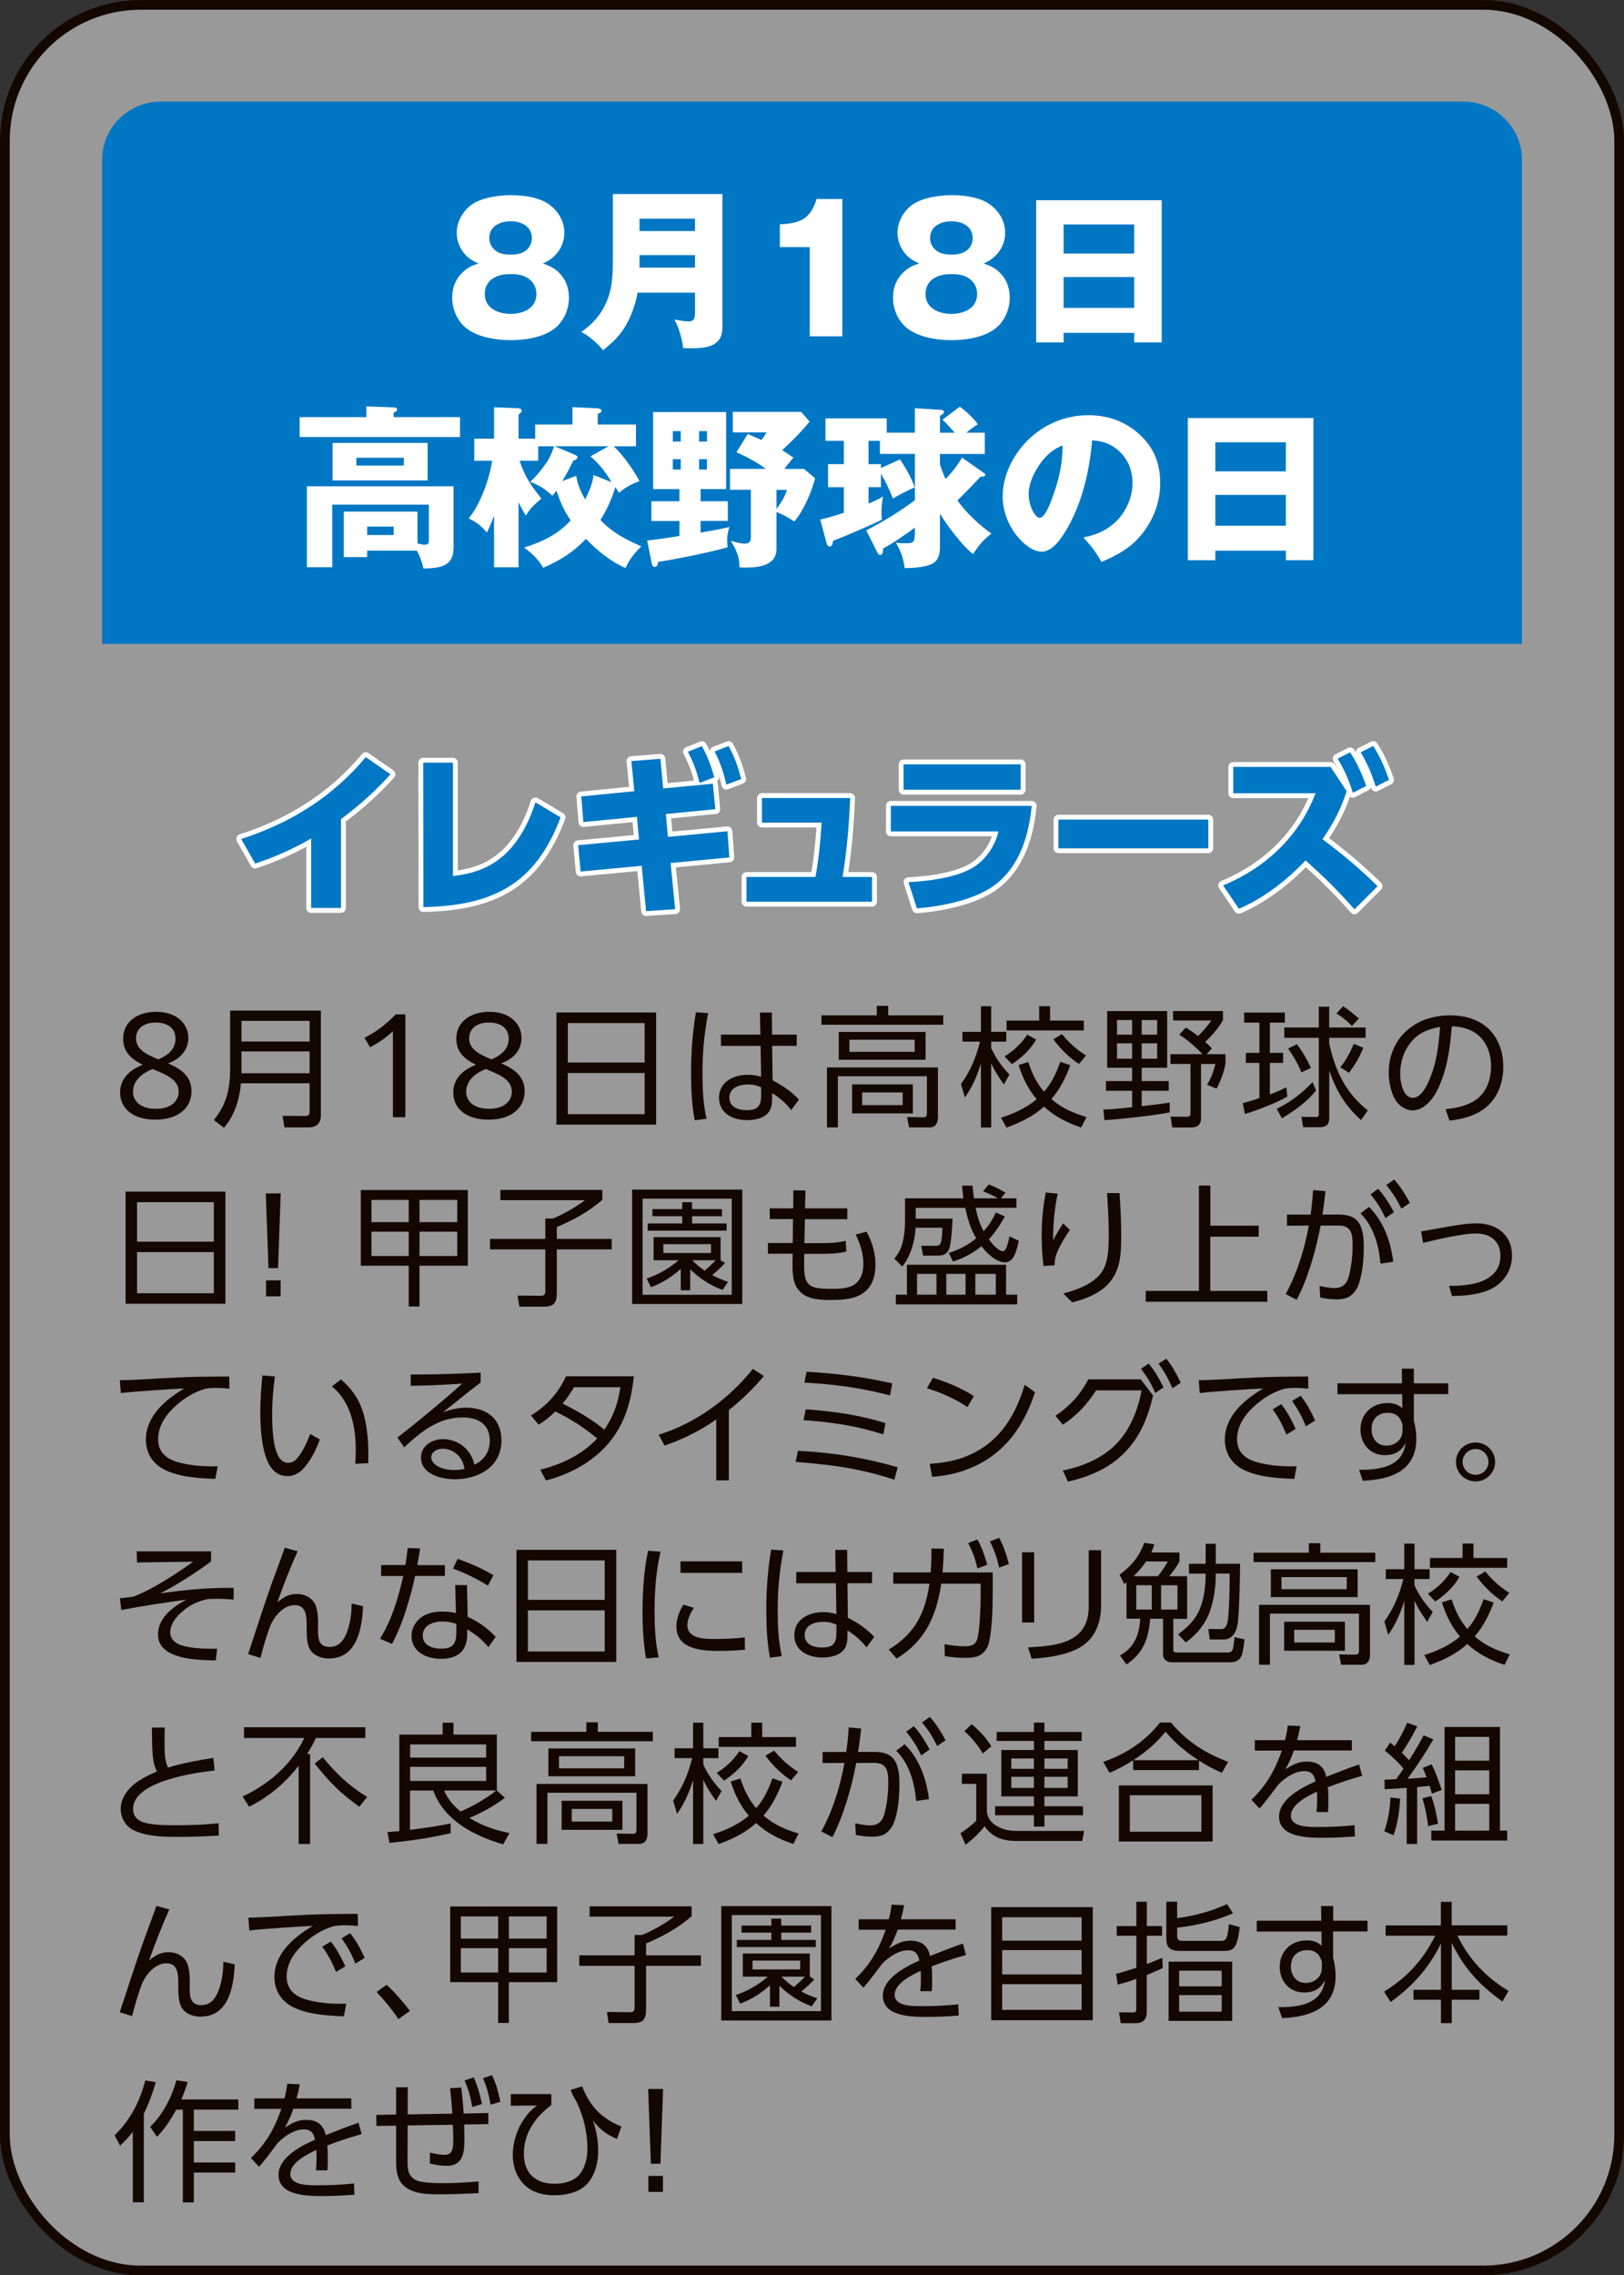
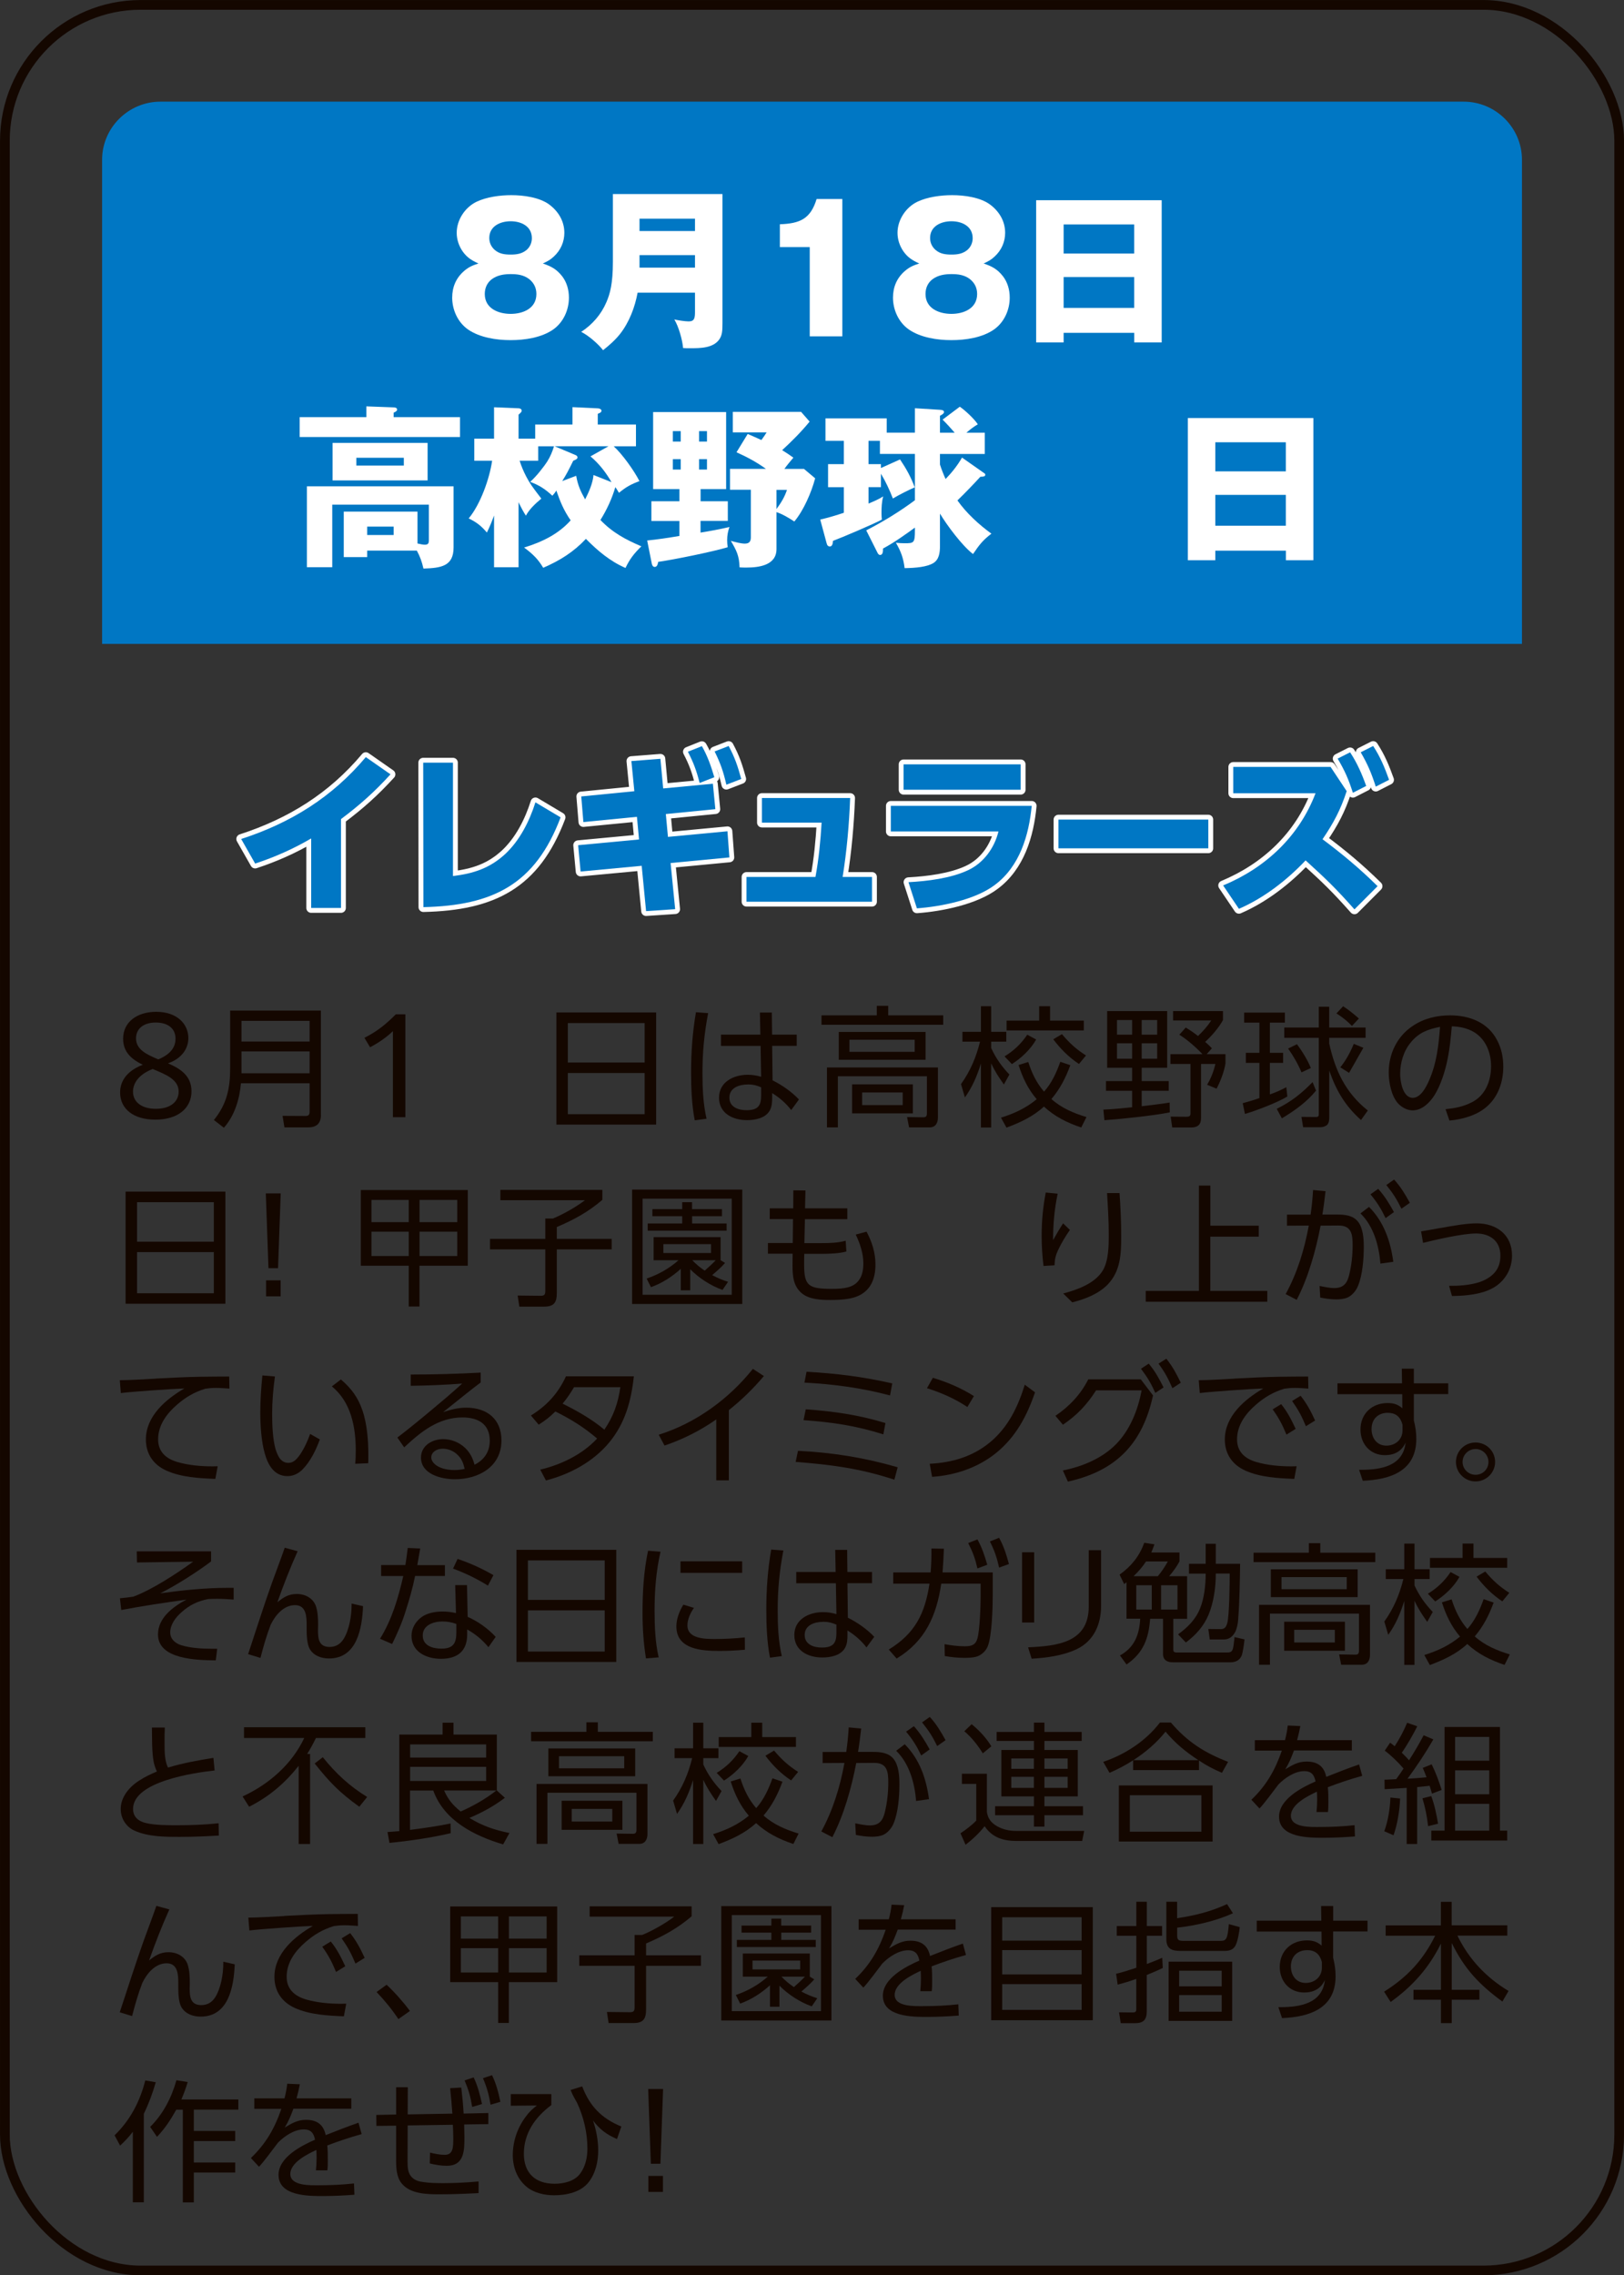
<svg xmlns="http://www.w3.org/2000/svg" id="_レイヤー_2" data-name="レイヤー 2" viewBox="0 0 269.61 377.61">
  <rect x="0" y="0" width="269.61" height="377.61" fill="#333333" stroke="none" />
  <defs>
    <style>
      .cls-1 {
        opacity: .5;
      }

      .cls-1, .cls-2 {
        fill: #fff;
      }

      .cls-3 {
        stroke: #fff;
        stroke-linecap: round;
        stroke-linejoin: round;
      }

      .cls-3, .cls-4 {
        fill: none;
        stroke-width: 1.61px;
      }

      .cls-4 {
        stroke: #140700;
        stroke-miterlimit: 10;
      }

      .cls-5 {
        fill: #140700;
      }

      .cls-6 {
        fill: #0077c4;
      }
    </style>
  </defs>
  <g id="button">
    <g>
      <g>
-         <rect class="cls-1" x=".81" y=".81" width="268" height="376" rx="22.55" ry="22.55" />
        <rect class="cls-4" x=".81" y=".81" width="268" height="376" rx="22.55" ry="22.55" />
      </g>
      <path class="cls-6" d="M252.66,106.86H16.95V26.51c0-5.3,4.36-9.64,9.69-9.64h216.34c5.33,0,9.69,4.34,9.69,9.64v80.34Z" />
      <g>
        <path class="cls-2" d="M93.32,45.84c.78,1.01,1.13,2.26,1.13,3.56,0,2.05-.93,4.11-2.62,5.29-1.95,1.36-4.74,1.76-7.06,1.76s-5.09-.41-7.06-1.76c-1.71-1.19-2.64-3.27-2.64-5.29,0-1.76.64-3.27,1.98-4.43.78-.67,1.42-.93,2.38-1.24-1.13-.52-1.89-.98-2.62-2-.64-.93-.99-2-.99-3.09,0-2.14,1.37-4.22,3.28-5.15,1.69-.81,3.95-1.1,5.78-1.1,2.01,0,4.68.35,6.31,1.56,1.51,1.13,2.5,2.75,2.5,4.69,0,1.5-.61,2.89-1.74,3.93-.58.55-1.02.78-1.83,1.16,1.37.46,2.27.93,3.2,2.11ZM81.7,46.3c-.81.58-1.22,1.47-1.22,2.49,0,2.4,2.24,3.3,4.3,3.3s4.27-.9,4.27-3.3c0-1.01-.41-1.85-1.22-2.49-.93-.69-1.95-.81-3.05-.81-1.05,0-2.15.15-3.08.81ZM81.23,39.5c0,.78.32,1.48.93,2,.76.64,1.63.75,2.62.75s1.83-.12,2.62-.75c.58-.49.9-1.21.9-1.97,0-2-1.8-2.81-3.52-2.81s-3.55.81-3.55,2.78Z" />
        <path class="cls-2" d="M105.85,48.58c-.44,2.4-1.39,4.92-2.94,6.88-.81,1.01-1.77,1.85-2.79,2.66-.81-1.04-2.44-2.46-3.63-3.04,1.86-1.22,3.31-2.89,4.18-4.92.61-1.42,1.08-3.09,1.08-6.71v-11.25h18.19v21.43c0,1.36-.06,2-.52,2.69-1.02,1.47-3.2,1.47-4.8,1.47-.7,0-.81,0-1.22-.03-.09-1.3-.76-3.64-1.45-4.74.55.12,1.74.32,2.38.32.99,0,1.05-.61,1.05-1.65v-3.12h-9.53ZM115.38,36.29h-9.21v2.05h9.21v-2.05ZM115.38,44.42v-2.08h-9.21v2.08h9.21Z" />
        <path class="cls-2" d="M134.44,41.01h-4.97v-3.79c3.31-.12,5.09-.87,6.1-4.19h4.27v22.79h-5.41v-14.81Z" />
        <path class="cls-2" d="M166.5,45.84c.78,1.01,1.13,2.26,1.13,3.56,0,2.05-.93,4.11-2.62,5.29-1.95,1.36-4.74,1.76-7.06,1.76s-5.09-.41-7.06-1.76c-1.71-1.19-2.64-3.27-2.64-5.29,0-1.76.64-3.27,1.98-4.43.78-.67,1.42-.93,2.38-1.24-1.13-.52-1.89-.98-2.62-2-.64-.93-.99-2-.99-3.09,0-2.14,1.37-4.22,3.28-5.15,1.69-.81,3.95-1.1,5.78-1.1,2.01,0,4.68.35,6.31,1.56,1.51,1.13,2.5,2.75,2.5,4.69,0,1.5-.61,2.89-1.74,3.93-.58.55-1.02.78-1.83,1.16,1.37.46,2.27.93,3.2,2.11ZM154.87,46.3c-.81.58-1.22,1.47-1.22,2.49,0,2.4,2.24,3.3,4.3,3.3s4.27-.9,4.27-3.3c0-1.01-.41-1.85-1.22-2.49-.93-.69-1.95-.81-3.05-.81-1.05,0-2.15.15-3.08.81ZM154.41,39.5c0,.78.32,1.48.93,2,.76.64,1.63.75,2.62.75s1.83-.12,2.62-.75c.58-.49.9-1.21.9-1.97,0-2-1.8-2.81-3.52-2.81s-3.55.81-3.55,2.78Z" />
        <path class="cls-2" d="M176.58,55.24v1.59h-4.56v-23.6h20.84v23.6h-4.56v-1.59h-11.71ZM188.29,37.25h-11.71v4.83h11.71v-4.83ZM188.29,45.98h-11.71v5.12h11.71v-5.12Z" />
        <path class="cls-2" d="M76.37,69.23v3.3h-26.62v-3.3h11.07v-1.79l4.53.17c.23,0,.58.06.58.38,0,.2-.23.35-.58.49v.75h11.01ZM60.96,91.39v1.07h-3.89v-7.55h12.24v5.29c.61.14.93.2,1.22.2.58,0,.67-.26.67-.78v-5.87h-16.04v10.38h-4.21v-13.42h24.35v10.15c0,3.09-2.03,3.41-5,3.5-.26-1.13-.55-1.97-1.1-2.98h-8.22ZM70.99,73.51v6.22h-15.78v-6.22h15.78ZM59.16,77.27h7.88v-1.3h-7.88v1.3ZM60.96,88.79h4.39v-1.39h-4.39v1.39Z" />
        <path class="cls-2" d="M91.71,82.28c-1.19-1.1-2.15-1.74-3.69-2.31.93-.81,2.18-2.37,2.85-3.41.49-.78.84-1.62,1.1-2.49h-2.62v2.4h-3.08c.29.93.67,1.82,1.13,2.69.58,1.1.96,1.62,2.47,3.59-.96.81-1.98,1.73-2.56,2.83-.35-.52-.73-1.21-1.22-2.23v10.79h-4.07v-8.59c-.35.98-.73,1.91-1.19,2.83-.93-1.1-1.71-1.71-3.02-2.34,1.95-2.34,3.46-6.59,3.89-9.57h-2.96v-3.67h3.28v-5.21l4.07.17c.23,0,.52.12.52.41,0,.17-.17.35-.52.64v3.99h2.76v-2.34h6.19v-2.89l4.21.2c.49.03.61.29.61.38,0,.2-.15.35-.47.46-.03,0-.12.06-.15.09v1.76h6.34v3.61h-3.69c1.45,1.33,3.37,4.02,4.27,5.78-1.42.52-2.24.98-3.4,1.94-.35-.58-.55-.9-.61-.93-.55,1.88-1.4,3.73-2.47,5.44,2.03,2.11,4.16,3.24,6.8,4.37-1.19,1.16-1.92,2.08-2.64,3.59-2.59-1.13-4.62-2.86-6.57-4.83-2.03,2.17-4.33,3.61-7.09,4.8-.87-1.48-1.8-2.34-3.17-3.36,2.93-.9,5.67-2.2,7.73-4.51-1.16-1.68-1.71-3.04-2.38-4.95-.23.38-.38.55-.67.87ZM95.66,78.98c.26,1.53.73,2.57,1.48,3.9.61-1.19,1.28-2.69,1.39-4.05l2.99,1.19c-.93-1.62-2.06-3.07-3.49-4.28l2.99-1.68h-8.95l3.31,1.39c.23.09.49.2.49.46,0,.2-.15.35-.7.55-.87,1.76-1.1,2.2-1.83,3.38l2.3-.87Z" />
        <path class="cls-2" d="M120.83,83.18v3.27h-4.53v1.94c1.6-.26,3.2-.55,4.8-.93-.26.75-.38,1.39-.38,2.2,0,.38.03.75.09,1.16-2.5.75-8.89,2.05-11.54,2.43-.06.32-.15.84-.58.84-.23,0-.41-.2-.47-.49l-.78-3.9c1.77-.17,3.6-.46,5.35-.75v-2.49h-4.65v-3.27h4.65v-2.02h-4.36v-12.78h12.12v12.78h-4.24v2.02h4.53ZM113.01,71.55h-1.31v1.73h1.31v-1.73ZM111.7,76.2v1.73h1.31v-1.73h-1.31ZM117.37,71.55h-1.31v1.73h1.31v-1.73ZM116.06,76.2v1.73h1.31v-1.73h-1.31ZM131.7,75.97c-.52.61-1.02,1.21-1.48,1.85h3.25l1.86,1.56c-.61,2.31-1.92,5.35-3.46,7.17-.93-.61-1.89-1.19-2.96-1.56v6.13c0,2.69-2.88,3.07-4.97,3.07-.38,0-.76,0-1.16-.03-.06-1.91-.49-2.78-1.45-4.4.81.23,1.74.46,2.3.46.73,0,1.02-.32,1.02-1.04v-7.9h-3.46v-3.47h5.96c-1.51-1.1-3.2-2-4.88-2.75l1.86-3.04c.76.32,1.54.67,2.27,1.01.35-.46.58-.81.87-1.27h-5.61v-3.41h11.33l1.42,1.62c-1.4,1.71-2.96,3.27-4.56,4.74.67.41,1.22.78,1.86,1.24ZM130.65,81.3h-1.74v3.18c.76-1.04,1.34-1.97,1.74-3.18Z" />
        <path class="cls-2" d="M156.49,69.64l2.85-2.14c.87.58,2.44,2.05,2.99,2.92-.73.43-1.25.84-1.89,1.39h3.05v3.53h-7.44v1.76c.26.81.58,1.62.93,2.4,1.02-1.04,2.01-2.29,2.73-3.56l3.66,2.57c.17.12.2.14.2.29,0,.26-.29.32-.81.32-1.25,1.36-2.5,2.66-3.81,3.93,1.51,2.14,3.55,3.99,5.64,5.52-1.45,1.1-2.03,1.88-3.05,3.38-1.77-1.33-4.33-4.77-5.49-6.71v5.35c0,1.07-.12,2.26-1.1,2.86-1.05.64-2.91.81-4.77.84-.2-1.65-.61-2.78-1.45-4.22.49.06.93.09,1.42.09,1.57,0,1.74-.03,1.74-2.14v-.46c-1.34.98-3.43,2.49-5.29,3.47,0,.64-.09,1.07-.49,1.07-.23,0-.35-.2-.44-.38l-1.86-3.7c2.82-1.45,5.52-3.1,8.08-5v-7.69h-5.81v-2.17h-1.89v3.87h2.06v.64l3.17-1.42c1.05,1.56,1.77,2.86,2.44,4.63-1.13.49-2.53,1.21-3.63,1.85-.55-1.42-1.19-2.81-1.98-4.11v2.23h-2.06v2.72c.84-.35,1.66-.69,2.44-1.19-.26.87-.29,1.94-.29,2.84,0,.29.03.72.06,1.01-1.05.61-6.77,3.04-8.11,3.53-.03.52-.15.93-.52.93-.35,0-.47-.26-.55-.58l-1.05-3.88c1.48-.35,2.59-.69,3.92-1.13v-4.25h-2.62v-3.82h2.62v-3.87h-3.05v-3.73h10.17v2.37h4.68v-4.05l4.16.26c.32.03.67.06.67.38,0,.26-.44.49-.67.61v2.81h2.44c-.64-.75-1.31-1.48-2.01-2.17Z" />
-         <path class="cls-2" d="M179.85,89.19c2.3-.41,4.3-1.36,5.87-3.1,1.42-1.62,2.3-3.79,2.3-5.93,0-2.26-.93-4.37-2.76-5.73-1.19-.93-2.47-1.24-3.95-1.36-.41,4.92-1.63,10.3-4.13,14.61-.84,1.45-2.35,3.88-4.27,3.88-2.44,0-6.45-4.11-6.45-9.17,0-3.61,1.86-7.17,4.45-9.6,2.7-2.52,6.1-3.88,9.79-3.88,3.4,0,6.42,1.13,8.86,3.56,2.18,2.17,3.05,4.71,3.05,7.66,0,3.38-1.19,6.36-3.4,8.94-1.77,2.05-3.89,3.12-6.34,4.19-.99-1.71-1.69-2.63-3.02-4.08ZM172.44,77.33c-.93,1.39-1.66,3.01-1.66,4.71,0,1.97,1.08,3.9,1.83,3.9.96,0,1.98-2.95,2.38-4.14.93-2.69,1.4-5.03,1.42-7.87-1.74.64-2.96,1.88-3.98,3.38Z" />
        <path class="cls-2" d="M201.76,91.39v1.59h-4.56v-23.6h20.84v23.6h-4.56v-1.59h-11.71ZM213.47,73.4h-11.71v4.83h11.71v-4.83ZM213.47,82.13h-11.71v5.12h11.71v-5.12Z" />
      </g>
      <g>
        <g>
          <path class="cls-3" d="M56.6,150.69h-4.94v-11.54c-3.02,1.76-5.99,3.07-9.3,4.17l-2.32-4.08c8.22-2.66,15.11-6.94,20.69-13.59l4.1,2.86c-2.7,2.95-5.03,5.03-8.22,7.43v14.75Z" />
          <path class="cls-3" d="M75.2,145.39c3.4-.41,6.13-1.3,8.69-3.67,2.41-2.26,4.01-5.44,5-8.56l4.18,2.49c-4.21,11.14-11.25,14.64-22.78,14.9l-.03-23.98h4.94v18.83Z" />
          <path class="cls-3" d="M112.08,150.89l-4.82.32-.73-7.52-10.14.95-.41-4.37,10.11-.95-.35-3.76-8.89.87-.35-4.25,8.81-.87-.49-5,4.82-.38.46,4.92,8.25-.78.41,4.22-8.22.81.35,3.79,9.88-.93.32,4.34-9.76.93.76,7.66ZM116.53,123.84c.93,1.62,1.54,3.38,2.06,5.15l-2.44.95c-.52-2.02-.99-3.33-1.95-5.18l2.32-.93ZM120.97,123.81c1.05,1.94,1.51,3.38,2.09,5.47l-2.47.95c-.52-2.23-.96-3.5-1.95-5.52l2.32-.9Z" />
          <path class="cls-3" d="M144.77,145.54v4.11h-20.84v-4.11h11.45c.55-2.98.84-5.99,1.02-9.02h-9.91v-4.08h14.65c-.17,4.37-.55,8.76-1.25,13.1h4.88Z" />
          <path class="cls-3" d="M171.28,133.74c-.46,4.89-2,10.06-6.13,13.13-3.25,2.46-8.92,3.59-12.93,3.88l-1.4-4.34c3.14-.17,7-.64,9.85-1.97,2.62-1.21,4.42-3.7,5.09-6.45h-17.87v-4.25h23.39ZM169.45,126.85v4.22h-19.44v-4.22h19.44Z" />
          <path class="cls-3" d="M200.6,136.02v4.77h-24.88v-4.77h24.88Z" />
          <path class="cls-3" d="M228.7,147.07l-3.84,3.85c-3.14-3.53-4.65-4.98-8.11-8.13-3.08,3.27-6.92,6.25-11.07,8.04l-2.62-3.88c7.03-2.92,12.61-8.13,15.34-15.3h-13.66v-4.37h16.16l2.67,4.02c-1.02,3.12-2.18,5.29-4.01,7.98,3.4,2.55,6.1,4.8,9.13,7.78ZM224.14,124.86c1.16,1.74,1.98,3.64,2.67,5.58l-2.21,1.13c-.73-2.26-1.31-3.61-2.53-5.67l2.06-1.04ZM227.97,123.81c1.22,1.88,1.89,3.53,2.64,5.61l-2.21,1.13c-.73-2.26-1.31-3.64-2.5-5.7l2.06-1.04Z" />
        </g>
        <g>
          <path class="cls-6" d="M56.6,150.69h-4.94v-11.54c-3.02,1.76-5.99,3.07-9.3,4.17l-2.32-4.08c8.22-2.66,15.11-6.94,20.69-13.59l4.1,2.86c-2.7,2.95-5.03,5.03-8.22,7.43v14.75Z" />
          <path class="cls-6" d="M75.2,145.39c3.4-.41,6.13-1.3,8.69-3.67,2.41-2.26,4.01-5.44,5-8.56l4.18,2.49c-4.21,11.14-11.25,14.64-22.78,14.9l-.03-23.98h4.94v18.83Z" />
          <path class="cls-6" d="M112.08,150.89l-4.82.32-.73-7.52-10.14.95-.41-4.37,10.11-.95-.35-3.76-8.89.87-.35-4.25,8.81-.87-.49-5,4.82-.38.46,4.92,8.25-.78.41,4.22-8.22.81.35,3.79,9.88-.93.32,4.34-9.76.93.76,7.66ZM116.53,123.84c.93,1.62,1.54,3.38,2.06,5.15l-2.44.95c-.52-2.02-.99-3.33-1.95-5.18l2.32-.93ZM120.97,123.81c1.05,1.94,1.51,3.38,2.09,5.47l-2.47.95c-.52-2.23-.96-3.5-1.95-5.52l2.32-.9Z" />
          <path class="cls-6" d="M144.77,145.54v4.11h-20.84v-4.11h11.45c.55-2.98.84-5.99,1.02-9.02h-9.91v-4.08h14.65c-.17,4.37-.55,8.76-1.25,13.1h4.88Z" />
          <path class="cls-6" d="M171.28,133.74c-.46,4.89-2,10.06-6.13,13.13-3.25,2.46-8.92,3.59-12.93,3.88l-1.4-4.34c3.14-.17,7-.64,9.85-1.97,2.62-1.21,4.42-3.7,5.09-6.45h-17.87v-4.25h23.39ZM169.45,126.85v4.22h-19.44v-4.22h19.44Z" />
          <path class="cls-6" d="M200.6,136.02v4.77h-24.88v-4.77h24.88Z" />
          <path class="cls-6" d="M228.7,147.07l-3.84,3.85c-3.14-3.53-4.65-4.98-8.11-8.13-3.08,3.27-6.92,6.25-11.07,8.04l-2.62-3.88c7.03-2.92,12.61-8.13,15.34-15.3h-13.66v-4.37h16.16l2.67,4.02c-1.02,3.12-2.18,5.29-4.01,7.98,3.4,2.55,6.1,4.8,9.13,7.78ZM224.14,124.86c1.16,1.74,1.98,3.64,2.67,5.58l-2.21,1.13c-.73-2.26-1.31-3.61-2.53-5.67l2.06-1.04ZM227.97,123.81c1.22,1.88,1.89,3.53,2.64,5.61l-2.21,1.13c-.73-2.26-1.31-3.64-2.5-5.7l2.06-1.04Z" />
        </g>
      </g>
      <g>
        <path class="cls-5" d="M19.94,181.31c0-2.1,1.37-3.69,3.77-4.6-1.79-.87-3.27-2.04-3.27-4.32,0-2.84,2.4-4.47,5.49-4.47,3.53,0,5.34,2.08,5.34,4.36,0,1.63-.98,3.36-3.38,4.19,2.05.89,3.9,2.06,3.9,4.64,0,2.86-2.33,4.71-5.99,4.71s-5.86-1.8-5.86-4.51ZM25.87,184.02c2.57,0,3.79-1.3,3.79-2.86,0-2-2.09-2.82-4.27-3.73l-.04-.02c-2.42.95-3.27,2.43-3.27,3.77,0,1.71,1.44,2.84,3.79,2.84ZM26.28,175.82c2.35-.98,2.86-2.32,2.86-3.43,0-1.82-1.4-2.69-3.29-2.69-2.03,0-3.27,1.04-3.27,2.63,0,1.84,1.74,2.67,3.71,3.49Z" />
        <path class="cls-5" d="M53.28,185.04c0,1.34-.68,2.06-2.07,2.06h-3.99l-.31-1.91,3.79.02c.55,0,.7-.22.7-.74v-4.69h-11.4c-.22,2.6-1.05,5.38-2.83,7.38l-1.66-1.28c2.14-2.65,2.7-5.23,2.7-8.59v-9.57h15.06v17.31ZM40.09,172.85h11.31v-3.43h-11.31v3.43ZM40.09,178.12h11.31v-3.62h-11.31v3.62Z" />
        <path class="cls-5" d="M65.23,171.13c-1.09,1.04-2.33,1.91-3.79,2.67l-.94-1.56c2.09-1.06,3.55-2.23,5.21-3.9h1.59v17.07h-2.07v-14.27Z" />
-         <path class="cls-5" d="M75.25,181.31c0-2.1,1.37-3.69,3.77-4.6-1.79-.87-3.27-2.04-3.27-4.32,0-2.84,2.4-4.47,5.49-4.47,3.53,0,5.34,2.08,5.34,4.36,0,1.63-.98,3.36-3.38,4.19,2.05.89,3.9,2.06,3.9,4.64,0,2.86-2.33,4.71-5.99,4.71s-5.86-1.8-5.86-4.51ZM81.18,184.02c2.57,0,3.79-1.3,3.79-2.86,0-2-2.09-2.82-4.27-3.73l-.04-.02c-2.42.95-3.27,2.43-3.27,3.77,0,1.71,1.44,2.84,3.79,2.84ZM81.59,175.82c2.35-.98,2.86-2.32,2.86-3.43,0-1.82-1.39-2.69-3.29-2.69-2.03,0-3.27,1.04-3.27,2.63,0,1.84,1.74,2.67,3.71,3.49Z" />
        <path class="cls-5" d="M108.93,168.03v18.61h-16.56v-18.61h16.56ZM107.02,176.34v-6.55h-12.75v6.55h12.75ZM94.27,184.91h12.75v-6.83h-12.75v6.83Z" />
        <path class="cls-5" d="M117.56,168.14c-.65,3.49-.94,6.4-.94,9.94,0,2.54.11,5.12.68,7.59l-1.96.26c-.5-2.52-.61-5.42-.61-7.98,0-3.34.24-6.66.81-9.96l2.03.15ZM132.27,171.7v1.87h-4.08l.07,5.73c1.55.76,3.2,1.91,4.38,3.17l-1.29,1.76c-.85-1.13-1.94-2.06-3.16-2.82v.8c0,.72-.04,1.43-.39,2.08-.72,1.3-2.44,1.61-3.79,1.61-2.33,0-4.64-1.11-4.64-3.73s2.44-3.8,4.75-3.8c.78,0,1.48.11,2.24.33l-.09-5.12h-6.58v-1.87h6.54l-.07-3.67h1.98l.04,3.67h4.08ZM124.16,179.98c-1.39,0-3.07.52-3.07,2.19,0,1.56,1.48,2.08,2.83,2.08,1.94,0,2.44-.76,2.44-2.45v-1.35c-.76-.33-1.37-.48-2.2-.48Z" />
        <path class="cls-5" d="M156.58,170.07h-20.2v-1.56h9.18v-1.58h1.9v1.58h9.13v1.56ZM155.71,185.47c0,.85-.37,1.63-1.35,1.63h-3.44l-.33-1.71,2.7.04c.46,0,.59-.22.59-.65v-6.16h-14.78v8.48h-1.81v-9.94h18.42v8.31ZM153.66,175.88h-14.41v-4.62h14.41v4.62ZM141.02,172.56v2h10.83v-2h-10.83ZM151.55,184.78h-10.09v-4.82h10.09v4.82ZM143.13,181.31v2.1h6.73v-2.1h-6.73Z" />
        <path class="cls-5" d="M167.58,178.33l-.92,1.65c-.85-1.21-1.48-2.15-2.11-3.51v10.65h-1.7v-10.61c-.65,2.06-1.39,3.84-2.66,5.62l-.65-2.21c1.55-2.15,2.53-4.49,3.16-7.05h-2.92v-1.63h3.07v-4.25h1.7v4.25h2.51v1.63h-2.51v1.06c.78,1.69,1.74,3.06,3.03,4.4ZM167.1,187.16l-.92-1.67c2.2-.69,4.14-1.58,5.93-3.06-1.46-1.71-2.33-3.56-3.01-5.68l1.61-.5c.59,1.84,1.35,3.45,2.62,4.92,1.29-1.45,2.05-3.15,2.7-4.95l1.66.56c-.76,2.08-1.7,3.93-3.14,5.62,1.68,1.5,3.68,2.34,5.82,2.99l-.87,1.73c-2.33-.78-4.38-1.8-6.19-3.47-1.79,1.65-3.95,2.65-6.21,3.49ZM167.99,176.6l-1.22-1.28c1.55-.95,2.75-2.08,3.77-3.6l1.48.8c-.92,1.63-2.44,3.06-4.03,4.08ZM174.33,166.99v2.39h5.6v1.63h-12.82v-1.63h5.41v-2.39h1.81ZM179.13,176.58c-1.66-1.09-3.09-2.52-4.27-4.1l1.44-.85c1.24,1.47,2.35,2.49,3.99,3.54l-1.16,1.41Z" />
        <path class="cls-5" d="M194.18,182.98l.02,1.63c-2.66.54-8.06,1.11-10.85,1.3l-.17-1.76c1.59-.06,3.18-.22,4.77-.39v-2.73h-4.34v-1.61h4.34v-2.21h-4.14v-9.41h9.96v9.41h-4.23v2.21h4.49v1.61h-4.49v2.56c1.55-.19,3.09-.35,4.64-.61ZM185.44,169.29v2.43h2.51v-2.43h-2.51ZM185.44,173.15v2.56h2.51v-2.56h-2.51ZM189.54,169.29v2.43h2.57v-2.43h-2.57ZM189.54,173.15v2.56h2.57v-2.56h-2.57ZM201.2,173.97l-.87.98h3.12v1.52c-.2,1.35-.85,3.02-1.48,4.21l-1.57-.65c.63-1.06,1.11-2.26,1.37-3.45h-2.38v8.98c0,1.13-.59,1.56-1.66,1.56h-3.12l-.26-1.8,2.57.02c.41,0,.72-.04.72-.54v-8.22h-3.33v-1.63h5.32c-1.07-1.13-2.53-2.41-3.84-3.23l1.07-1.19c.74.46,1.35.87,2.03,1.41.89-.87,1.5-1.54,2.2-2.58h-6.34v-1.56h8.28v1.5c-.7,1.28-1.87,2.62-2.96,3.62.41.33.78.69,1.13,1.06Z" />
-         <path class="cls-5" d="M213.55,180.44l.17,1.54c-1.61.98-5.19,2.36-7.04,2.89l-.37-1.78c.94-.26,1.85-.52,2.77-.85v-5.84h-2.25v-1.67h2.25v-5.01h-2.53v-1.67h6.76v1.67h-2.49v5.01h2.2v1.67h-2.2v5.23c1-.35,1.79-.69,2.72-1.19ZM211.96,184.02c2.42-1.19,4.1-2.54,5.95-4.43l.57,1.41c-1.55,1.91-3.57,3.34-5.67,4.6l-.85-1.58ZM220.67,167.08v3.45h6.04v1.71h-6.04v.93c.98,4.49,2.72,8.2,6.41,11.13l-1.13,1.58c-2.64-2.36-4.12-4.88-5.27-8.2v7.74c0,.39-.04.93-.33,1.24-.26.26-.72.41-1.09.41h-2.92l-.28-1.71,2.42.02c.31,0,.46-.09.46-.43v-12.71h-5.73v-1.71h5.73v-3.45h1.74ZM217.62,177.25l-1.55.72c-.57-1.37-1.37-2.75-2.22-3.95l1.46-.72c.81,1.06,1.83,2.71,2.31,3.95ZM225.6,169.03l-1.16,1.24c-.72-.78-1.66-1.52-2.57-2.08l1.11-1.19c.94.61,1.79,1.3,2.62,2.04ZM223.97,178.05l-1.46-.91c.92-1.13,1.7-2.56,2.24-3.9l1.59.65c-.72,1.74-1.31,2.65-2.38,4.17Z" />
+         <path class="cls-5" d="M213.55,180.44l.17,1.54c-1.61.98-5.19,2.36-7.04,2.89l-.37-1.78c.94-.26,1.85-.52,2.77-.85v-5.84h-2.25v-1.67h2.25v-5.01h-2.53v-1.67h6.76v1.67h-2.49v5.01h2.2v1.67h-2.2v5.23c1-.35,1.79-.69,2.72-1.19ZM211.96,184.02c2.42-1.19,4.1-2.54,5.95-4.43l.57,1.41c-1.55,1.91-3.57,3.34-5.67,4.6l-.85-1.58ZM220.67,167.08v3.45h6.04v1.71h-6.04v.93c.98,4.49,2.72,8.2,6.41,11.13l-1.13,1.58c-2.64-2.36-4.12-4.88-5.27-8.2v7.74c0,.39-.04.93-.33,1.24-.26.26-.72.41-1.09.41h-2.92l-.28-1.71,2.42.02c.31,0,.46-.09.46-.43v-12.71h-5.73v-1.71h5.73v-3.45h1.74ZM217.62,177.25l-1.55.72c-.57-1.37-1.37-2.75-2.22-3.95l1.46-.72c.81,1.06,1.83,2.71,2.31,3.95ZM225.6,169.03l-1.16,1.24c-.72-.78-1.66-1.52-2.57-2.08l1.11-1.19c.94.61,1.79,1.3,2.62,2.04ZM223.97,178.05l-1.46-.91c.92-1.13,1.7-2.56,2.24-3.9l1.59.65Z" />
        <path class="cls-5" d="M240,184.08c1.61-.17,2.9-.41,4.36-1.15,2.27-1.15,3.18-3.58,3.18-5.99,0-2.23-.87-4.49-2.88-5.68-1.13-.65-2.35-.89-3.64-.93-.15,1.82-.33,3.64-.7,5.44-.37,1.91-1.13,4.32-2.16,5.97-.78,1.24-2.07,2.54-3.64,2.54-.89,0-1.77-.48-2.38-1.11-1.16-1.24-1.59-3.56-1.59-5.18,0-3.08,1.37-5.97,3.95-7.7,1.83-1.26,4.03-1.78,6.23-1.78,3.23,0,6.3,1.17,7.82,4.14.72,1.34,1.02,2.86,1.02,4.38,0,2.54-.87,5.1-2.88,6.75-1.64,1.37-3.97,2-6.06,2.19l-.65-1.89ZM234.22,173c-1.2,1.41-1.77,3.38-1.77,5.23,0,1.24.44,3.97,2.09,3.97,1.31,0,2.24-1.8,2.68-2.82,1.29-2.91,1.61-5.84,1.85-8.96-2.05.41-3.49.93-4.86,2.58Z" />
        <path class="cls-5" d="M37.42,197.76v18.61h-16.57v-18.61h16.57ZM35.5,206.07v-6.55h-12.75v6.55h12.75ZM22.75,214.63h12.75v-6.83h-12.75v6.83Z" />
        <path class="cls-5" d="M44.14,198.13v-.07h2.46v.07l-.44,12.34h-1.59l-.44-12.34ZM44.17,212.49h2.42v2.65h-2.42v-2.65Z" />
        <path class="cls-5" d="M67.86,216.83v-6.77h-7.96v-12.56h17.76v12.56h-8.02v6.77h-1.79ZM61.67,202.83h6.19v-3.69h-6.19v3.69ZM61.67,208.45h6.19v-4.04h-6.19v4.04ZM69.65,202.83h6.26v-3.69h-6.26v3.69ZM69.65,208.45h6.26v-4.04h-6.26v4.04Z" />
        <path class="cls-5" d="M100,197.48v1.65c-2.35,2.02-4.73,3.3-7.56,4.51v1.97h9.11v1.74h-9.11v7.22c0,1.61-.46,2.28-2.14,2.28h-4.08l-.28-1.84,3.81.04c.65,0,.78-.22.78-.82v-6.88h-9.18v-1.74h9.18v-3.38h1.26c1.68-.69,3.88-1.93,5.32-3.04h-14.04v-1.71h16.91Z" />
        <path class="cls-5" d="M123.23,216.41h-18.29v-18.98h18.29v18.98ZM106.68,198.93v15.95h14.8v-15.95h-14.8ZM120.87,212.73l-.92,1.35c-1.98-.72-3.86-1.93-5.36-3.43v3.49h-1.57v-3.56c-1.44,1.3-3.12,2.39-4.95,3.04l-.72-1.43c1.98-.67,3.71-1.65,5.3-3.04h-4.14v-3.84h11.12v3.84l.74.45c-.65.74-1.39,1.39-2.14,2.02.94.5,1.61.78,2.64,1.11ZM119.87,201.84h-4.97v1.21h5.73v1.19h-13.1v-1.19h5.73v-1.21h-4.95v-1.17h4.95v-1.15h1.63v1.15h4.97v1.17ZM110.13,206.48v1.47h7.91v-1.47h-7.91ZM118.82,209.15h-3.9c.72.72,1.22,1.15,2.07,1.73.55-.48,1.35-1.21,1.83-1.73Z" />
        <path class="cls-5" d="M140.67,200.56v1.78h-7.04l-.09,3.97h2.83c1.35,0,2.72-.04,4.03-.39l.11,1.78c-1.13.33-2.86.39-4.05.39h-2.94v.07c-.02.56-.02,1.15-.02,1.73,0,3.47.7,4.01,4.56,4.01,2.09,0,3.6-.19,4.51-1.41.52-.69.76-1.58.76-2.8,0-1.69-.55-3.3-1.26-4.8l1.79-.48c.89,1.65,1.48,3.49,1.48,5.44,0,2.34-.76,4.45-3.2,5.36-1.2.46-2.99.54-4.29.54-1.53,0-3.51-.09-4.73-1.11-1.46-1.22-1.55-2.95-1.55-4.73,0-.61.02-1.21.02-1.8v-.04h-4.1v-1.78h4.12l.04-3.97h-3.86v-1.78h3.9l.02-2.99,2.01.02-.07,2.97h7.02Z" />
-         <path class="cls-5" d="M152.02,200.45v1.8h6.12c-.04,1.17-.2,3.69-.48,4.77-.26.95-.92,1.37-1.9,1.37h-2.51l-.3-1.63h2.27c.57,0,.85-.07,1.02-.69.11-.43.17-1.15.22-2.32h-4.45c-.13,2.19-.81,4.73-2.22,6.44l-1.31-1.3c.59-.76,1.05-1.5,1.29-2.41.31-1.06.48-2.49.48-3.6v-4.01h9.7c-.11-.69-.17-1.41-.22-2.1h1.72c.07.69.13,1.41.24,2.1h3.99c-.65-.39-1.77-.89-2.48-1.17l.96-1.13c1,.37,1.85.82,2.77,1.37l-.76.93h2.57v1.58h-6.78c.31,1.47.63,2.54,1.33,3.88.92-1,1.48-1.89,2.03-3.1l1.5.65c-.76,1.37-1.59,2.67-2.66,3.8.44.61,1.55,1.97,2.35,1.97.57,0,.87-1.43,1.07-2.47l1.55.72c-.11.69-.31,1.37-.55,2.04-.31.8-.78,1.56-1.74,1.56-1.5,0-3.05-1.56-3.9-2.67-1.46,1.19-2.94,1.95-4.73,2.54l-.7-1.43c1.74-.54,3.14-1.28,4.56-2.43-.98-1.61-1.42-3.25-1.83-5.05h-8.22ZM168.87,216.48h-20.14v-1.61h1.83v-4.97h16.46v4.97h1.85v1.61ZM152.24,211.42v3.45h3.23v-3.45h-3.23ZM157.1,211.42v3.45h3.2v-3.45h-3.2ZM161.92,211.42v3.45h3.4v-3.45h-3.4Z" />
        <path class="cls-5" d="M175.59,198.11c-.55,2.65-.76,5.01-.76,7.7.52-.93,1.07-1.87,1.66-2.78l1.13,1.09c-.74,1.06-1.42,2.19-1.98,3.38-.41.91-.54,1.5-.57,2.49l-1.83.11c-.2-1.65-.31-3.32-.31-4.99,0-2.47.22-4.77.68-7.2l1.98.2ZM185.86,198c.17,2.36.28,4.75.28,7.14,0,2.95-.09,5.81-2.27,8.07-1.55,1.56-3.77,2.41-5.86,2.93l-1.5-1.47c2.31-.61,5.25-1.65,6.56-3.8.98-1.63,1-4.08,1-5.99,0-2.34-.13-4.36-.28-6.88h2.07Z" />
        <path class="cls-5" d="M200.93,203.42h8.04v1.82h-8.04v9h9.46v1.8h-20.18v-1.8h8.83v-17.48h1.9v6.66Z" />
        <path class="cls-5" d="M215.27,215.72l-1.83-.95c1.94-3.54,3.12-7.42,3.84-11.37l-3.62.02v-1.84h3.92c.2-1.35.33-2.71.41-4.08l2.07.19c-.15,1.3-.31,2.6-.52,3.88h2.49c1.22,0,2.55.13,3.38,1.13.89,1.08,1,2.88,1,4.23,0,2-.2,4.69-.98,6.53-.31.76-.98,1.56-1.74,1.89-.59.24-1.24.3-1.85.3-.89,0-1.77-.13-2.66-.3l-.11-1.93c.74.15,1.68.35,2.44.35,1.53,0,2.16-.82,2.48-2.21.39-1.56.57-3.32.57-4.92,0-1.82-.2-3.28-2.4-3.25l-2.92.02c-.78,4.08-2.05,8.63-3.97,12.32ZM231.31,209.41l-2.14.3c-.24-2.97-1.11-6.18-3.31-8.33l1.42-1.08c2.48,2.49,3.57,5.71,4.03,9.11ZM228.8,197.3c1.11,1.24,1.83,2.43,2.62,3.86l-1.39,1c-.78-1.61-1.37-2.56-2.51-3.95l1.29-.91ZM231.44,195.76c1.13,1.24,1.81,2.41,2.62,3.86l-1.4.98c-.81-1.63-1.37-2.52-2.51-3.93l1.29-.91Z" />
        <path class="cls-5" d="M239.12,203.81c2.11-.39,4.38-.78,6.04-.78,3.29,0,5.86,1.89,5.86,5.34,0,1.11-.28,2.19-.83,3.12-.92,1.52-2.16,2.36-3.84,2.91-1.68.52-3.53.67-5.3.69l-.48-1.69c1.5.02,3.12-.09,4.58-.48,1.26-.33,2.59-1.04,3.29-2.13.48-.72.65-1.56.65-2.41,0-2.41-1.72-3.67-4.03-3.67-2.18,0-6.58,1-8.81,1.56l-.33-1.91c.94-.15,2.05-.35,3.18-.56Z" />
        <path class="cls-5" d="M25.84,228.79c2.46-.13,4.93-.26,7.37-.3,1.61-.02,3.23-.04,4.84-.04l.04,2c-.74-.04-1.48-.11-2.22-.11-.65,0-1.11.04-1.77.13-1.83.56-3.29,1.41-4.73,2.67-1.7,1.47-3.12,3.38-3.12,5.73,0,2.08,1.31,3.21,3.2,3.77,1.87.54,3.92.72,5.86.72.28,0,.55-.02.83-.02l-.39,2.1c-2.68-.11-5.62-.26-8.11-1.37-2.18-.98-3.42-2.78-3.42-5.18,0-3.86,3.31-6.68,6.39-8.46-2.31.09-8.33.5-10.55.76l-.17-2.13c1.59,0,3.97-.15,5.95-.26Z" />
        <path class="cls-5" d="M45.64,228.46c-.28,2.08-.46,4.1-.46,6.2,0,1.76.09,4.19.57,5.86.15.5.5,1.37.89,1.74.35.35.74.52,1.24.52.78,0,1.29-.52,1.74-1.11.76-1,1.44-2.49,1.87-3.69l1.61.91c-.65,1.78-1.59,3.71-2.94,5.05-.68.65-1.5,1.04-2.44,1.04-2.22,0-3.25-1.89-3.77-3.78-.57-1.97-.74-4.71-.74-6.77s.15-4.12.35-6.16l2.07.17ZM60.15,233.99c.78,2.28,1,5.01,1,7.4,0,.48,0,.98-.02,1.45l-2.16.09c.07-.74.09-1.47.09-2.21,0-3.88-.78-8.05-3.97-10.63l1.5-1.15c1.66,1.39,2.86,2.99,3.55,5.06Z" />
        <path class="cls-5" d="M79.8,227.81v1.63c-1.46,1.06-4.64,3.67-6.23,4.92,1.29-.43,2.46-.74,3.84-.74,3.44,0,5.84,1.89,5.84,5.44,0,4.34-3.77,6.44-7.74,6.44-2.2,0-5.62-.82-5.62-3.6,0-2,1.9-3.06,3.68-3.06,1.35,0,2.68.54,3.66,1.47.81.78,1.26,1.69,1.55,2.78,1.61-.8,2.53-2.17,2.53-3.99,0-2.8-1.98-3.86-4.53-3.86-3.99,0-6.93,2.39-9.68,4.97l-1.13-1.63c1.96-1.5,3.86-3.06,5.75-4.64,1.7-1.41,3.38-2.84,5.01-4.32-2.86.22-5.69.33-8.54.37v-1.87c3.88,0,7.74-.11,11.62-.32ZM75.81,241.3c-.63-.54-1.46-.87-2.31-.87-1.07,0-1.9.61-1.9,1.43,0,.89.94,1.5,1.68,1.76.68.26,1.46.35,2.16.35.61,0,1.13-.07,1.7-.19-.24-1.02-.5-1.76-1.33-2.47Z" />
        <path class="cls-5" d="M92.2,234.25c-.92.91-1.68,1.5-2.77,2.19l-1.29-1.52c2.64-1.63,4.53-3.69,5.82-6.51h11.27c-.44,4.08-1.44,7.79-4.12,11.02-2.66,3.19-6.52,5.25-10.48,6.27l-.94-1.8c3.47-.82,7-2.52,9.44-5.16-2.22-1.89-4.32-3.19-6.93-4.49ZM102.99,230.22h-7.69c-.63,1.04-1.11,1.78-1.9,2.73,2.44,1.22,4.84,2.56,6.93,4.32,1.53-2.23,2.27-4.38,2.66-7.05Z" />
        <path class="cls-5" d="M121,245.68h-2.09v-10.11c-2.68,1.87-5.49,3.28-8.59,4.34l-.96-1.8c6.17-1.93,11.64-5.94,15.63-10.93l1.83,1.19c-1.83,2.15-3.62,3.9-5.82,5.66v11.65Z" />
        <path class="cls-5" d="M149.03,243.51l-.55,2.06c-5.71-1.87-10.44-2.49-16.39-2.95l.39-1.84c5.69.28,11.05,1.13,16.54,2.73ZM147,236.16l-.35,1.89c-4.6-1.45-8.48-2.02-13.25-2.36l.37-1.8c4.71.35,8.7.91,13.23,2.28ZM148.13,229.59l-.37,2c-4.75-1.26-9.31-1.87-14.21-2.13l.35-1.8c5.01.28,9.33.82,14.23,1.93Z" />
        <path class="cls-5" d="M161.69,231.69l-1.09,1.82c-2.01-1.35-4.4-2.41-6.71-3.12l.98-1.73c2.38.72,4.73,1.71,6.82,3.04ZM154.35,242.93c3.73-.19,7.15-1.19,10.05-3.6,3.01-2.52,4.6-5.88,5.73-9.52l1.7,1.26c-1.33,3.9-3.16,7.37-6.43,10.04-3.01,2.45-6.8,3.73-10.66,3.99l-.39-2.17Z" />
        <path class="cls-5" d="M177.28,245.88l-.83-1.84c3.2-.63,6.52-2,8.83-4.36,2.35-2.39,3.64-5.71,4.25-8.94h-7.56c-1.5,2.36-3.18,4.14-5.51,5.71l-1.24-1.48c2.31-1.56,4.18-3.54,5.45-6.05h8.72l2.03,2.67c-1.74,7.98-6.08,12.5-14.12,14.3ZM190.71,226.31c1.16,1.41,1.63,2.34,2.46,3.95l-1.37.91c-.72-1.61-1.31-2.6-2.38-4.01l1.29-.85ZM193.63,225.49c1.13,1.45,1.59,2.36,2.4,3.99l-1.39.91c-.74-1.67-1.22-2.6-2.31-4.08l1.31-.82Z" />
        <path class="cls-5" d="M204.96,228.79c2.46-.13,4.93-.26,7.37-.3,1.61-.02,3.23-.04,4.84-.04l.04,2c-.74-.04-1.48-.11-2.22-.11-.65,0-1.11.04-1.77.13-1.83.56-3.29,1.41-4.73,2.67-1.7,1.47-3.12,3.38-3.12,5.73,0,2.08,1.31,3.21,3.2,3.77,1.87.54,3.92.72,5.86.72.28,0,.55-.02.83-.02l-.39,2.1c-2.68-.11-5.62-.26-8.11-1.37-2.18-.98-3.42-2.78-3.42-5.18,0-3.86,3.31-6.68,6.39-8.46-2.31.09-8.33.5-10.55.76l-.17-2.13c1.5,0,3.97-.15,5.95-.26ZM212.7,233.04c1.05,1.3,1.7,2.6,2.4,4.1l-1.53.95c-.68-1.65-1.24-2.73-2.29-4.19l1.42-.87ZM215.93,231.65c1.07,1.37,1.68,2.54,2.4,4.1l-1.53.95c-.7-1.69-1.24-2.69-2.29-4.19l1.42-.87Z" />
        <path class="cls-5" d="M240.43,229.57v1.8h-5.71v4.36c.26,1.02.41,2,.41,3.06,0,5.36-4.32,6.77-8.89,6.96l-.61-1.82h.31c3.27,0,7-.59,7.41-4.51-.65,1.45-1.87,2.08-3.44,2.08-2.44,0-4.05-1.87-4.05-4.25,0-2.62,1.9-4.4,4.51-4.4.98,0,1.7.22,2.44.87l-.02-2.34h-10.75v-1.8h10.72l-.04-2.43h2v2.43h5.71ZM230.42,234.47c-1.66,0-2.72,1.06-2.72,2.69,0,1.5.87,2.76,2.46,2.76,1.48,0,2.68-1,2.68-2.52v-.95c-.33-1.26-1.07-1.97-2.42-1.97Z" />
        <path class="cls-5" d="M248.21,242.63c0,1.78-1.46,3.23-3.25,3.23s-3.25-1.45-3.25-3.23,1.44-3.23,3.25-3.23,3.25,1.43,3.25,3.23ZM242.81,242.63c0,1.17.96,2.13,2.16,2.13s2.14-.95,2.14-2.13-.96-2.15-2.14-2.15-2.16.95-2.16,2.15Z" />
        <path class="cls-5" d="M35.04,257.47v1.67c-2.25,1.71-5.91,4.04-8.44,5.29,3.73-.52,7.48-.91,11.23-.91h.96v1.95c-.92-.07-1.83-.13-2.77-.13-.48,0-1.05.02-1.46.04-1.77.35-3.14,1.02-4.45,2.21-.94.82-1.85,2.02-1.85,3.32,0,1.11.81,1.8,1.81,2.13,1.57.48,3.47.59,5.12.59h.87l-.24,1.93c-3.14-.04-9.59-.15-9.59-4.3,0-2.78,2.51-4.62,4.73-5.79-3.62.52-7.24,1.04-10.83,1.73l-.22-1.95c.76-.07,1.46-.15,2.2-.26,3.14-1.15,7.24-3.86,9.96-5.81l-9.33.13-.04-1.84h12.34Z" />
        <path class="cls-5" d="M49.41,257.45c-1.24,2.76-2.35,5.6-3.36,8.46,1.02-.82,1.85-1.37,3.23-1.37s2.72.69,3.18,2.06c.31.98.35,2.04.35,3.06l-.02.91c0,1.39.15,2.76,1.92,2.76,1.02,0,1.79-.46,2.33-1.32.94-1.5,1.33-3.86,1.33-5.62v-.26l1.9.43c-.15,3.62-.98,8.68-5.64,8.68-1.26,0-2.53-.43-3.2-1.56-.46-.78-.52-2.28-.52-3.19v-.72c0-1.43-.04-3.38-1.94-3.38s-3.29,1.71-4.03,3.25c-.72,1.87-1.2,3.58-1.7,5.51l-2.05-.63c1.31-3.95,2.57-7.94,3.97-11.87.7-1.93,1.44-3.86,2.11-5.79l2.16.59Z" />
        <path class="cls-5" d="M73.86,259.73v1.82h-4.95c-.39,1.97-.96,3.93-1.57,5.84-.59,1.91-1.37,3.67-2.24,5.45l-2.01-.87c1.98-3.19,3.03-6.79,3.86-10.41h-3.68v-1.82h4.03c.15-.96.28-1.89.39-2.84l2.07.09c-.15.91-.31,1.84-.48,2.76h4.58ZM77.65,268.34c1.66.72,3.42,1.97,4.64,3.32l-1.2,1.71c-1.05-1.26-2.11-2.13-3.53-2.95v.89c-.02,2.78-1.68,3.99-4.36,3.99-2.38,0-4.88-1.13-4.88-3.82,0-1.24.65-2.34,1.63-3.08.98-.72,2.33-.95,3.53-.95.76,0,1.46.09,2.22.26l-.13-4.64h1.96l.11,5.27ZM73.45,269.1c-1.44,0-3.27.59-3.27,2.32s1.68,2.19,3.1,2.19c1.92,0,2.48-.85,2.48-2.65v-1.45c-.78-.28-1.48-.41-2.31-.41ZM81.01,263.15c-1.92-1.17-3.68-2.04-5.8-2.82l.76-1.61c2.27.78,3.88,1.52,5.95,2.69l-.91,1.73Z" />
        <path class="cls-5" d="M102.31,257.21v18.61h-16.57v-18.61h16.57ZM100.39,265.52v-6.55h-12.75v6.55h12.75ZM87.64,274.09h12.75v-6.83h-12.75v6.83Z" />
        <path class="cls-5" d="M109.65,257.54c-.74,3.32-.98,6.42-.98,9.8,0,2.52.11,5.27.68,7.72l-2.11.17c-.41-2.58-.57-4.99-.57-7.57,0-3.45.2-6.92.92-10.3l2.07.17ZM115.21,266.84c-.57.8-1.09,1.91-1.09,2.91,0,2.26,2.99,2.26,4.6,2.26s3.29-.09,4.93-.26l.02,2.04c-1.39.13-2.81.2-4.21.2-2.88,0-7.17-.22-7.17-4.06,0-1.28.5-2.54,1.16-3.62l1.77.54ZM123.21,259.12v1.91h-10.24v-1.91h10.24Z" />
        <path class="cls-5" d="M130.05,257.32c-.65,3.49-.94,6.4-.94,9.94,0,2.54.11,5.12.68,7.59l-1.96.26c-.5-2.52-.61-5.42-.61-7.98,0-3.34.24-6.66.81-9.96l2.03.15ZM144.77,260.88v1.87h-4.08l.07,5.73c1.55.76,3.2,1.91,4.38,3.17l-1.29,1.76c-.85-1.13-1.94-2.06-3.16-2.82v.8c0,.72-.04,1.43-.39,2.08-.72,1.3-2.44,1.61-3.79,1.61-2.33,0-4.64-1.11-4.64-3.73s2.44-3.8,4.75-3.8c.78,0,1.48.11,2.24.33l-.09-5.12h-6.58v-1.87h6.54l-.07-3.67h1.98l.04,3.67h4.08ZM136.66,269.16c-1.39,0-3.07.52-3.07,2.19,0,1.56,1.48,2.08,2.83,2.08,1.94,0,2.44-.76,2.44-2.45v-1.35c-.76-.33-1.37-.48-2.2-.48Z" />
        <path class="cls-5" d="M148.86,275.26l-1.31-1.5c4.38-2.67,6.02-6.01,6.76-10.93h-6.02v-1.87h6.21c.11-1.34.15-2.62.13-3.97l2.07.04c-.04,1.3-.13,2.62-.22,3.93h8.33v3.62c0,2.08-.11,6.92-.85,8.7-.35.82-1.16,1.52-2.03,1.71-.61.13-1.22.15-1.85.15-1.09,0-2.14-.11-3.23-.3l-.04-1.97c1.13.2,2.2.35,3.36.35,1.07,0,1.79-.2,2.09-1.28.41-1.39.54-5.51.54-7.07v-2.04h-6.54c-.78,5.32-2.66,9.55-7.41,12.43ZM162.27,255.48c.78,1.43,1.18,2.65,1.63,4.21l-1.63.61c-.39-1.69-.74-2.63-1.53-4.21l1.53-.61ZM165.87,255.21c.81,1.52,1.18,2.71,1.63,4.36l-1.63.59c-.39-1.71-.74-2.75-1.53-4.34l1.53-.61Z" />
        <path class="cls-5" d="M171.69,269.27h-2.01v-11.65h2.01v11.65ZM182.8,266.5c0,3.04-1.18,5.83-4.05,7.2-2.31,1.08-4.95,1.43-7.48,1.58l-.59-1.89c4.77-.22,10.07-.74,10.07-6.77v-9.35h2.05v9.22Z" />
        <path class="cls-5" d="M195.81,257.67v1.47c-.41.8-1.13,1.78-1.72,2.45h2.99v7.07h-2.29v5.14c0,.19.02.45.55.45h8.43c.74,0,.92-.28,1.05-1.41.07-.5.11-.93.13-1.15l1.66.39c-.07.63-.26,2.15-.48,2.69-.33.8-1.05,1.11-1.87,1.11h-9.55c-.92,0-1.63-.37-1.63-1.37v-5.86h-2.14c-.24,3.25-1.11,5.68-3.92,7.59l-1.09-1.5c2.42-1.32,3.23-3.49,3.36-6.1h-2.27v-6.05c-.13.11-.26.22-.39.3l-.76-1.56c1.96-1.41,3.27-3.04,4.1-5.29l1.68.26c-.17.5-.31.87-.52,1.35h4.71ZM188.19,261.59h4.03c.63-.76,1.18-1.58,1.66-2.45h-3.62c-.57.89-1.33,1.74-2.07,2.45ZM188.64,263.09v4.03h2.57v-4.03h-2.57ZM192.76,263.09v4.03h2.72v-4.03h-2.72ZM205.88,259.53c-.04,2.62-.09,6.38-.33,9.31-.04.61-.2,1.41-.46,1.95-.39.76-1,1.3-1.9,1.3h-2.35l-.24-1.74,2.07.02c.68,0,.89-.39,1.07-.98.35-1.15.41-6.66.41-8.24h-2.31v.09c0,2.21-.35,4.69-1.2,6.75-.81,1.91-2.11,3.36-3.77,4.6l-1.29-1.35c1.55-1.13,2.88-2.43,3.62-4.23.72-1.71.96-3.97.96-5.81v-.04h-2.77v-1.63h2.77v-3.32h1.68v3.32h4.03Z" />
        <path class="cls-5" d="M228.31,259.25h-20.2v-1.56h9.18v-1.58h1.9v1.58h9.13v1.56ZM227.44,274.65c0,.85-.37,1.63-1.35,1.63h-3.44l-.33-1.71,2.7.04c.46,0,.59-.22.59-.65v-6.16h-14.78v8.48h-1.81v-9.94h18.42v8.31ZM225.39,265.06h-14.41v-4.62h14.41v4.62ZM212.75,261.74v2h10.83v-2h-10.83ZM223.28,273.96h-10.09v-4.82h10.09v4.82ZM214.86,270.49v2.1h6.74v-2.1h-6.74Z" />
        <path class="cls-5" d="M237.86,267.52l-.92,1.65c-.85-1.21-1.48-2.15-2.11-3.51v10.65h-1.7v-10.61c-.65,2.06-1.39,3.84-2.66,5.62l-.65-2.21c1.55-2.15,2.53-4.49,3.16-7.05h-2.92v-1.63h3.07v-4.25h1.7v4.25h2.51v1.63h-2.51v1.06c.78,1.69,1.74,3.06,3.03,4.4ZM237.38,276.34l-.92-1.67c2.2-.69,4.14-1.58,5.93-3.06-1.46-1.71-2.33-3.56-3.01-5.68l1.61-.5c.59,1.84,1.35,3.45,2.62,4.92,1.29-1.45,2.05-3.15,2.7-4.95l1.66.56c-.76,2.08-1.7,3.93-3.14,5.62,1.68,1.5,3.68,2.34,5.82,2.99l-.87,1.74c-2.33-.78-4.38-1.8-6.19-3.47-1.79,1.65-3.95,2.65-6.21,3.49ZM238.27,265.78l-1.22-1.28c1.55-.95,2.75-2.08,3.77-3.6l1.48.8c-.92,1.63-2.44,3.06-4.03,4.08ZM244.62,256.17v2.39h5.6v1.63h-12.82v-1.63h5.41v-2.39h1.81ZM249.41,265.76c-1.66-1.09-3.09-2.52-4.27-4.1l1.44-.85c1.24,1.48,2.35,2.49,3.99,3.54l-1.16,1.41Z" />
        <path class="cls-5" d="M35.43,291.75l.2,2.08c-3.38.37-13.54,1.82-13.54,6.38,0,1.34.89,2.04,2.11,2.34,1.55.37,3.66.37,5.25.37,2.29,0,4.58-.09,6.84-.33l.04,2.04c-2.14.13-4.29.22-6.43.22-2.51,0-5.27,0-7.59-1.04-1.4-.63-2.27-2.06-2.27-3.58,0-2,1.44-3.69,3.05-4.71.96-.63,1.92-1.08,2.96-1.52-.22-.46-.41-1-.52-1.5-.33-1.63-.28-4.08-.31-5.79h2.14c-.04.76-.04,1.52-.04,2.8,0,1.19.02,2.75.57,3.84,2.51-.76,4.93-1.19,7.52-1.61Z" />
        <path class="cls-5" d="M51.48,291.08v14.95h-1.9v-12.97c-2.31,2.91-4.88,5.1-8.22,6.79l-1.09-1.71c4.38-2.02,8.17-5.32,10.24-9.7h-10v-1.78h20.14v1.78h-8.2c-.44.91-.92,1.8-1.46,2.65h.48ZM60.96,298.22l-1.31,1.63c-3.33-2.41-4.86-3.99-7.41-7.18l1.35-1.04c2.14,2.67,4.45,4.82,7.37,6.6Z" />
        <path class="cls-5" d="M83.84,298.35c-1.92,1.45-3.71,2.41-5.91,3.36,2.16,1.32,4.18,2,6.65,2.5l-1.05,1.89c-4.79-1.43-9.81-3.95-11.6-8.94h-3.86v6.53c2.27-.28,4.51-.61,6.73-1.06l.02,1.61c-3.23.76-6.84,1.28-10.16,1.61l-.33-1.8c.65-.04,1.31-.09,1.96-.15v-16.03h7.19v-1.97h1.81v1.97h7.19v9.28l1.33,1.21ZM68.09,289.5v2.19h12.62v-2.19h-12.62ZM68.09,293.23v2.34h12.62v-2.34h-12.62ZM73.73,297.15c.65,1.5,1.48,2.47,2.75,3.49,2.07-.91,4.14-2.08,5.93-3.49h-8.67Z" />
        <path class="cls-5" d="M108.37,288.98h-20.2v-1.56h9.18v-1.58h1.9v1.58h9.13v1.56ZM107.49,304.38c0,.85-.37,1.63-1.35,1.63h-3.44l-.33-1.71,2.7.04c.46,0,.59-.22.59-.65v-6.16h-14.78v8.48h-1.81v-9.94h18.42v8.31ZM105.45,294.79h-14.41v-4.62h14.41v4.62ZM92.8,291.47v2h10.83v-2h-10.83ZM103.33,303.68h-10.09v-4.82h10.09v4.82ZM94.92,300.21v2.1h6.73v-2.1h-6.73Z" />
        <path class="cls-5" d="M119.79,297.24l-.92,1.65c-.85-1.21-1.48-2.15-2.11-3.51v10.65h-1.7v-10.61c-.65,2.06-1.4,3.84-2.66,5.62l-.65-2.21c1.55-2.15,2.53-4.49,3.16-7.05h-2.92v-1.63h3.07v-4.25h1.7v4.25h2.51v1.63h-2.51v1.06c.78,1.69,1.74,3.06,3.03,4.4ZM119.31,306.07l-.92-1.67c2.2-.69,4.14-1.58,5.93-3.06-1.46-1.71-2.33-3.56-3.01-5.68l1.61-.5c.59,1.84,1.35,3.45,2.62,4.92,1.29-1.45,2.05-3.15,2.7-4.95l1.66.56c-.76,2.08-1.7,3.93-3.14,5.62,1.68,1.5,3.68,2.34,5.82,2.99l-.87,1.73c-2.33-.78-4.38-1.8-6.19-3.47-1.79,1.65-3.95,2.65-6.21,3.49ZM120.2,295.51l-1.22-1.28c1.55-.95,2.75-2.08,3.77-3.6l1.48.8c-.92,1.63-2.44,3.06-4.03,4.08ZM126.54,285.9v2.39h5.6v1.63h-12.82v-1.63h5.41v-2.39h1.81ZM131.34,295.48c-1.66-1.09-3.09-2.52-4.27-4.1l1.44-.85c1.24,1.47,2.35,2.49,3.99,3.54l-1.16,1.41Z" />
        <path class="cls-5" d="M138.18,304.9l-1.83-.95c1.94-3.54,3.12-7.42,3.84-11.37l-3.62.02v-1.84h3.92c.2-1.35.33-2.71.41-4.08l2.07.19c-.15,1.3-.31,2.6-.52,3.88h2.49c1.22,0,2.55.13,3.38,1.13.89,1.08,1,2.88,1,4.23,0,2-.2,4.69-.98,6.53-.31.76-.98,1.56-1.74,1.89-.59.24-1.24.3-1.85.3-.89,0-1.77-.13-2.66-.3l-.11-1.93c.74.15,1.68.35,2.44.35,1.53,0,2.16-.82,2.48-2.21.39-1.56.57-3.32.57-4.92,0-1.82-.2-3.28-2.4-3.25l-2.92.02c-.78,4.08-2.05,8.63-3.97,12.32ZM154.23,298.59l-2.14.3c-.24-2.97-1.11-6.18-3.31-8.33l1.42-1.08c2.48,2.49,3.57,5.71,4.03,9.11ZM151.72,286.48c1.11,1.24,1.83,2.43,2.62,3.86l-1.4,1c-.78-1.61-1.37-2.56-2.51-3.95l1.29-.91ZM154.36,284.94c1.13,1.24,1.81,2.41,2.62,3.86l-1.39.98c-.81-1.63-1.37-2.52-2.51-3.93l1.29-.91Z" />
        <path class="cls-5" d="M163.84,294.36v6.36c.17,1.11.72,1.8,1.68,2.36,1,.56,2.05.78,3.18.78h11.29l-.33,1.67h-10.9c-2.18,0-4.03-.56-5.3-2.45-.89,1.15-1.98,2.17-3.16,3.08l-.85-1.91c.83-.52,1.98-1.41,2.62-2.1v-6.09h-2.38v-1.69h4.14ZM164.58,289.82l-1.42,1.17c-.78-1.28-1.9-2.71-3.07-3.67l1.22-1.17c1.26,1.04,2.42,2.26,3.27,3.67ZM179.58,288.93h-6.19v1.5h5.54v7.7h-5.54v1.63h6.41v1.5h-6.41v1.89h-1.74v-1.89h-6.45v-1.5h6.45v-1.63h-5.41v-7.7h5.41v-1.5h-6.19v-1.5h6.19v-1.54h1.74v1.54h6.19v1.5ZM167.89,291.84v1.71h3.75v-1.71h-3.75ZM167.89,294.88v1.84h3.75v-1.84h-3.75ZM173.39,291.84v1.71h3.86v-1.71h-3.86ZM173.39,294.88v1.84h3.86v-1.84h-3.86Z" />
        <path class="cls-5" d="M199.04,293.77h-10.92v-1.63c-1.37.87-2.44,1.43-3.92,2.08l-1.05-1.82c3.62-1.21,7.08-3.47,9.42-6.53h1.81c2.77,3.23,5.54,4.99,9.5,6.53l-1.02,1.82c-1.46-.63-2.49-1.17-3.81-2.04v1.58ZM201.31,296.31v9.31h-15.56v-9.31h15.56ZM187.57,297.94v6.05h11.88v-6.05h-11.88ZM198.95,292.12c-2.14-1.41-3.81-2.78-5.45-4.73-1.5,1.87-3.33,3.43-5.34,4.73h10.79Z" />
        <path class="cls-5" d="M224.43,288.78v1.73h-9.61c-.44,1.17-.78,2.04-1.44,3.12,1.16-.69,2.11-1.28,3.53-1.28,1.79,0,2.9.76,3.27,2.54,1.81-.72,3.62-1.43,5.45-2.06l.52,1.89c-1.94.54-3.84,1.17-5.71,1.89.09.8.09,1.65.09,2.47,0,.54,0,1.11-.07,1.65h-1.9c.07-.69.11-1.37.11-2.08,0-.43-.02-.87-.04-1.3-1.48.69-4.32,2.08-4.32,3.99,0,2.04,3.42,1.87,4.82,1.87,1.92,0,3.84-.09,5.75-.3l.06,1.87c-1.72.13-3.47.22-5.21.22-2.49,0-7.39,0-7.39-3.51,0-2.89,3.77-4.84,6.06-5.84-.22-1.11-.7-1.71-1.87-1.71-1.59,0-3.23,1.13-4.29,2.21-.7.93-2.42,3.25-3.14,3.99l-1.35-1.45c2.48-2.36,3.94-4.92,5.06-8.16h-4.49v-1.73h5.01c.22-.85.35-1.54.46-2.43l2.09.09c-.15.78-.33,1.56-.54,2.34h9.09Z" />
        <path class="cls-5" d="M231.36,304.59l-1.55-.67c.63-1.71.96-3.77,1.02-5.6l1.61.17c-.07,1.95-.44,4.25-1.09,6.09ZM236.33,287.98l1.63.69c-1.31,2.28-2.75,4.43-4.29,6.53,1.05-.06,2.11-.13,3.16-.24-.2-.52-.39-1.04-.63-1.56l1.48-.59c.68,1.37,1.2,2.8,1.66,4.25l-1.61.61c-.13-.43-.24-.87-.39-1.3-.7.09-1.39.15-2.07.22v9.44h-1.74v-9.31c-1.22.07-2.44.15-3.66.22l-.02-1.58c.65-.02,1.29-.04,1.94-.09.41-.56.83-1.15,1.22-1.76-.85-1-2.05-2.17-3.12-2.97l.89-1.32c.26.2.52.37.76.59.81-1.24,1.5-2.54,2.07-3.9l1.68.59c-.7,1.39-1.68,3.12-2.57,4.38.41.41.83.82,1.2,1.26.87-1.35,1.68-2.73,2.42-4.14ZM238.75,302.66l-1.66.41c-.2-1.69-.46-3.02-.94-4.62l1.46-.37c.55,1.48.87,3.02,1.13,4.58ZM249.02,286.61v17.2h1.2v1.65h-12.6v-1.65h2.2v-17.2h9.2ZM241.57,288.26v3.95h5.67v-3.95h-5.67ZM241.57,293.81v3.97h5.67v-3.97h-5.67ZM241.57,299.37v4.45h5.67v-4.45h-5.67Z" />
        <path class="cls-5" d="M28.11,316.9c-1.24,2.75-2.35,5.6-3.36,8.46,1.02-.82,1.85-1.37,3.23-1.37s2.72.69,3.18,2.06c.31.98.35,2.04.35,3.06l-.02.91c0,1.39.15,2.75,1.92,2.75,1.02,0,1.79-.46,2.33-1.32.94-1.5,1.33-3.86,1.33-5.62v-.26l1.9.43c-.15,3.62-.98,8.68-5.65,8.68-1.26,0-2.53-.43-3.2-1.56-.46-.78-.52-2.28-.52-3.19v-.72c0-1.43-.04-3.38-1.94-3.38s-3.29,1.71-4.03,3.25c-.72,1.87-1.2,3.58-1.7,5.51l-2.05-.63c1.31-3.95,2.57-7.94,3.97-11.87.7-1.93,1.44-3.86,2.11-5.79l2.16.59Z" />
        <path class="cls-5" d="M47.18,317.97c2.46-.13,4.93-.26,7.37-.3,1.61-.02,3.23-.04,4.84-.04l.04,2c-.74-.04-1.48-.11-2.22-.11-.65,0-1.11.04-1.77.13-1.83.56-3.29,1.41-4.73,2.67-1.7,1.47-3.12,3.38-3.12,5.73,0,2.08,1.31,3.21,3.2,3.78,1.87.54,3.92.72,5.86.72.28,0,.55-.02.83-.02l-.39,2.1c-2.68-.11-5.62-.26-8.11-1.37-2.18-.98-3.42-2.78-3.42-5.18,0-3.86,3.31-6.68,6.39-8.46-2.31.09-8.33.5-10.55.76l-.17-2.13c1.5,0,3.97-.15,5.95-.26ZM54.92,322.22c1.05,1.3,1.7,2.6,2.4,4.1l-1.53.95c-.68-1.65-1.24-2.73-2.29-4.19l1.42-.87ZM58.14,320.83c1.07,1.37,1.68,2.54,2.4,4.1l-1.53.95c-.7-1.69-1.24-2.69-2.29-4.19l1.42-.87Z" />
        <path class="cls-5" d="M68.06,333.74l-1.92,1.35c-1.09-1.63-2.27-3.08-3.62-4.49l1.66-1.21c1.31,1.21,2.81,2.91,3.88,4.36Z" />
        <path class="cls-5" d="M82.7,335.73v-6.77h-7.96v-12.56h17.76v12.56h-8.02v6.77h-1.79ZM76.51,321.74h6.19v-3.69h-6.19v3.69ZM76.51,327.36h6.19v-4.04h-6.19v4.04ZM84.49,321.74h6.26v-3.69h-6.26v3.69ZM84.49,327.36h6.26v-4.04h-6.26v4.04Z" />
        <path class="cls-5" d="M114.82,316.38v1.65c-2.35,2.02-4.73,3.3-7.56,4.51v1.97h9.11v1.74h-9.11v7.22c0,1.61-.46,2.28-2.14,2.28h-4.08l-.28-1.84,3.81.04c.65,0,.78-.22.78-.82v-6.88h-9.18v-1.74h9.18v-3.38h1.26c1.68-.69,3.88-1.93,5.32-3.04h-14.04v-1.71h16.91Z" />
        <path class="cls-5" d="M138.03,335.32h-18.29v-18.98h18.29v18.98ZM121.49,317.83v15.94h14.8v-15.94h-14.8ZM135.68,331.63l-.92,1.35c-1.98-.72-3.86-1.93-5.36-3.43v3.49h-1.57v-3.56c-1.44,1.3-3.12,2.39-4.95,3.04l-.72-1.43c1.98-.67,3.71-1.65,5.3-3.04h-4.14v-3.84h11.12v3.84l.74.45c-.65.74-1.4,1.39-2.14,2.02.94.5,1.61.78,2.64,1.11ZM134.67,320.74h-4.97v1.21h5.73v1.19h-13.1v-1.19h5.73v-1.21h-4.95v-1.17h4.95v-1.15h1.63v1.15h4.97v1.17ZM124.93,325.38v1.47h7.91v-1.47h-7.91ZM133.63,328.05h-3.9c.72.72,1.22,1.15,2.07,1.73.55-.48,1.35-1.21,1.83-1.73Z" />
        <path class="cls-5" d="M158.65,318.51v1.73h-9.61c-.44,1.17-.78,2.04-1.44,3.12,1.16-.69,2.11-1.28,3.53-1.28,1.79,0,2.9.76,3.27,2.54,1.81-.72,3.62-1.43,5.45-2.06l.52,1.89c-1.94.54-3.84,1.17-5.71,1.89.09.8.09,1.65.09,2.47,0,.54,0,1.11-.07,1.65h-1.9c.07-.69.11-1.37.11-2.08,0-.43-.02-.87-.04-1.3-1.48.69-4.32,2.08-4.32,3.99,0,2.04,3.42,1.87,4.82,1.87,1.92,0,3.84-.09,5.75-.3l.07,1.87c-1.72.13-3.47.22-5.21.22-2.48,0-7.39,0-7.39-3.51,0-2.89,3.77-4.84,6.06-5.84-.22-1.11-.7-1.71-1.87-1.71-1.59,0-3.23,1.13-4.29,2.21-.7.93-2.42,3.25-3.14,3.99l-1.35-1.45c2.48-2.36,3.95-4.92,5.06-8.16h-4.49v-1.73h5.01c.22-.85.35-1.54.46-2.43l2.09.09c-.15.78-.33,1.56-.55,2.34h9.09Z" />
        <path class="cls-5" d="M181.42,316.51v18.77h-16.87v-18.77h16.87ZM179.57,322.07v-3.88h-13.19v3.88h13.19ZM166.38,327.68h13.19v-4.04h-13.19v4.04ZM166.38,333.56h13.19v-4.27h-13.19v4.27Z" />
        <path class="cls-5" d="M192.95,324.91l.09,1.69c-.87.43-1.77.82-2.66,1.17v6.03c0,1.35-.52,1.97-1.92,1.97h-2.4l-.28-1.8,2.16.02c.46,0,.7-.02.7-.54v-5.03c-1.07.39-2.01.67-3.09.95l-.26-1.8c1.13-.26,2.24-.63,3.36-1v-5.31h-3.25v-1.61h3.25v-4.03h1.74v4.03h2.53v1.61h-2.53v4.69c.87-.33,1.72-.65,2.57-1.04ZM203.71,316.01l.98,1.52c-2.77,1.26-6.23,2.06-9.26,2.39v1.32c0,.76.26.87,1.13.87h6.08c.92,0,1.16-.28,1.37-2.78l1.81.5c-.09.85-.33,2.34-.72,3.08-.46.82-1.22.87-2.05.87h-7c-1.5,0-2.42-.3-2.42-2v-6.16h1.79v2.73c2.99-.45,5.54-1.08,8.28-2.34ZM204.56,335.39h-10.55v-9.83h10.55v9.83ZM195.76,327.06v2.6h7.06v-2.6h-7.06ZM195.76,331.11v2.75h7.06v-2.75h-7.06Z" />
        <path class="cls-5" d="M227.03,318.75v1.8h-5.71v4.36c.26,1.02.41,2,.41,3.06,0,5.36-4.32,6.77-8.89,6.96l-.61-1.82h.31c3.27,0,7-.59,7.41-4.51-.65,1.45-1.87,2.08-3.44,2.08-2.44,0-4.05-1.87-4.05-4.25,0-2.63,1.9-4.4,4.51-4.4.98,0,1.7.22,2.44.87l-.02-2.34h-10.75v-1.8h10.72l-.04-2.43h2.01v2.43h5.71ZM217.03,323.65c-1.66,0-2.72,1.06-2.72,2.69,0,1.5.87,2.75,2.46,2.75,1.48,0,2.68-1,2.68-2.52v-.95c-.33-1.26-1.07-1.97-2.42-1.97Z" />
        <path class="cls-5" d="M239.21,319.53v-3.9h1.79v3.9h9.24v1.71h-8.28c1.87,3.88,4.77,6.96,8.48,9.18l-1.02,1.76c-3.86-2.82-6.3-5.42-8.41-9.72v7.77h4.6v1.65h-4.6v3.88h-1.79v-3.88h-4.56v-1.65h4.56v-7.68c-1.98,4.03-4.69,7.07-8.35,9.7l-1.09-1.71c3.84-2.41,6.47-5.23,8.48-9.29h-8.22v-1.71h9.18Z" />
        <path class="cls-5" d="M23.88,365.5h-1.83v-11.71c-.68.89-1.31,1.56-2.11,2.3l-.92-1.71c2.62-2.54,4.21-5.62,5.1-9.11l1.74.3c-.52,1.82-1.16,3.54-1.98,5.23v14.71ZM26.06,354.63l-1.13-1.65c2.16-2.13,3.55-4.86,4.36-7.74l1.87.3c-.3,1.02-.63,1.89-1.05,2.89h9.46v1.69h-7.39v3.54h6.87v1.67h-6.87v3.56h6.87v1.67h-6.87v4.95h-1.83v-15.38h-1.09c-.94,1.69-1.87,3.1-3.2,4.51Z" />
        <path class="cls-5" d="M58.32,348.23v1.74h-9.61c-.44,1.17-.78,2.04-1.44,3.12,1.16-.69,2.11-1.28,3.53-1.28,1.79,0,2.9.76,3.27,2.54,1.81-.72,3.62-1.43,5.45-2.06l.52,1.89c-1.94.54-3.84,1.17-5.71,1.89.09.8.09,1.65.09,2.47,0,.54,0,1.11-.07,1.65h-1.9c.07-.69.11-1.37.11-2.08,0-.43-.02-.87-.04-1.3-1.48.69-4.32,2.08-4.32,3.99,0,2.04,3.42,1.87,4.82,1.87,1.92,0,3.84-.09,5.75-.3l.07,1.87c-1.72.13-3.47.22-5.21.22-2.49,0-7.39,0-7.39-3.52,0-2.89,3.77-4.84,6.06-5.83-.22-1.11-.7-1.71-1.87-1.71-1.59,0-3.23,1.13-4.29,2.21-.7.93-2.42,3.25-3.14,3.99l-1.35-1.45c2.48-2.36,3.95-4.92,5.06-8.16h-4.49v-1.74h5.01c.22-.85.35-1.54.46-2.43l2.09.09c-.15.78-.33,1.56-.55,2.34h9.09Z" />
        <path class="cls-5" d="M75.1,350.79c-.09-1.41-.22-2.82-.37-4.23l1.85-.11c.17,1.43.31,2.86.39,4.32l4.1-.09v1.84l-4.01.06c0,.72.04,1.43.04,2.13,0,2.21-.02,4.73-2.94,4.73-.94,0-1.92-.17-2.81-.39l.04-1.8c.78.19,1.63.37,2.44.37,1.44,0,1.42-1.32,1.42-2.84,0-.72-.04-1.43-.07-2.15l-7.5.11-.02,6.03c0,.91.04,1.89.72,2.58.54.54,1.24.72,1.98.8.94.15,2.24.17,3.23.17,1.94,0,3.92-.11,5.86-.28v1.93c-2.05.11-4.1.2-6.45.2-2.11,0-4.84-.04-6.28-1.76-.91-1.06-.96-2.65-.96-3.97v-5.66l-3.27.04-.02-1.82,3.29-.07v-4.53h1.94l-.02,4.51,7.41-.13ZM78.63,344.76c.72,1.52,1.02,2.8,1.39,4.43l-1.63.48c-.28-1.73-.59-2.8-1.26-4.4l1.5-.5ZM81.68,344.39c.7,1.43,1.07,2.89,1.39,4.43l-1.63.48c-.28-1.69-.59-2.82-1.26-4.4l1.5-.5Z" />
        <path class="cls-5" d="M91.53,347.54v1.82c-2.68,2-4.56,4.66-4.56,8.09,0,3.21,1.92,4.97,5.1,4.97,1.53,0,3.31-.41,4.25-1.69.87-1.15,1.2-2.71,1.2-4.12,0-2.63-.61-5.23-1.7-7.59-.41-.72-.81-1.41-1.09-2.17l1.92-.59c1.26,3.3,3.23,5.32,6.5,6.66l-.72,2.08c-1.74-.76-2.81-1.56-3.99-3.08.54,1.54.87,3.32.87,4.95,0,1.84-.41,3.75-1.57,5.27-1.31,1.69-3.71,2.19-5.75,2.19-1.61,0-3.38-.39-4.62-1.45-1.53-1.3-2.24-3.23-2.24-5.21,0-2.3.78-4.58,2.18-6.42.54-.76,1.09-1.24,1.81-1.82l-4.32.04v-1.93h6.73Z" />
        <path class="cls-5" d="M107.62,346.76v-.07h2.46v.07l-.44,12.34h-1.59l-.44-12.34ZM107.64,361.12h2.42v2.65h-2.42v-2.65Z" />
      </g>
    </g>
  </g>
</svg>